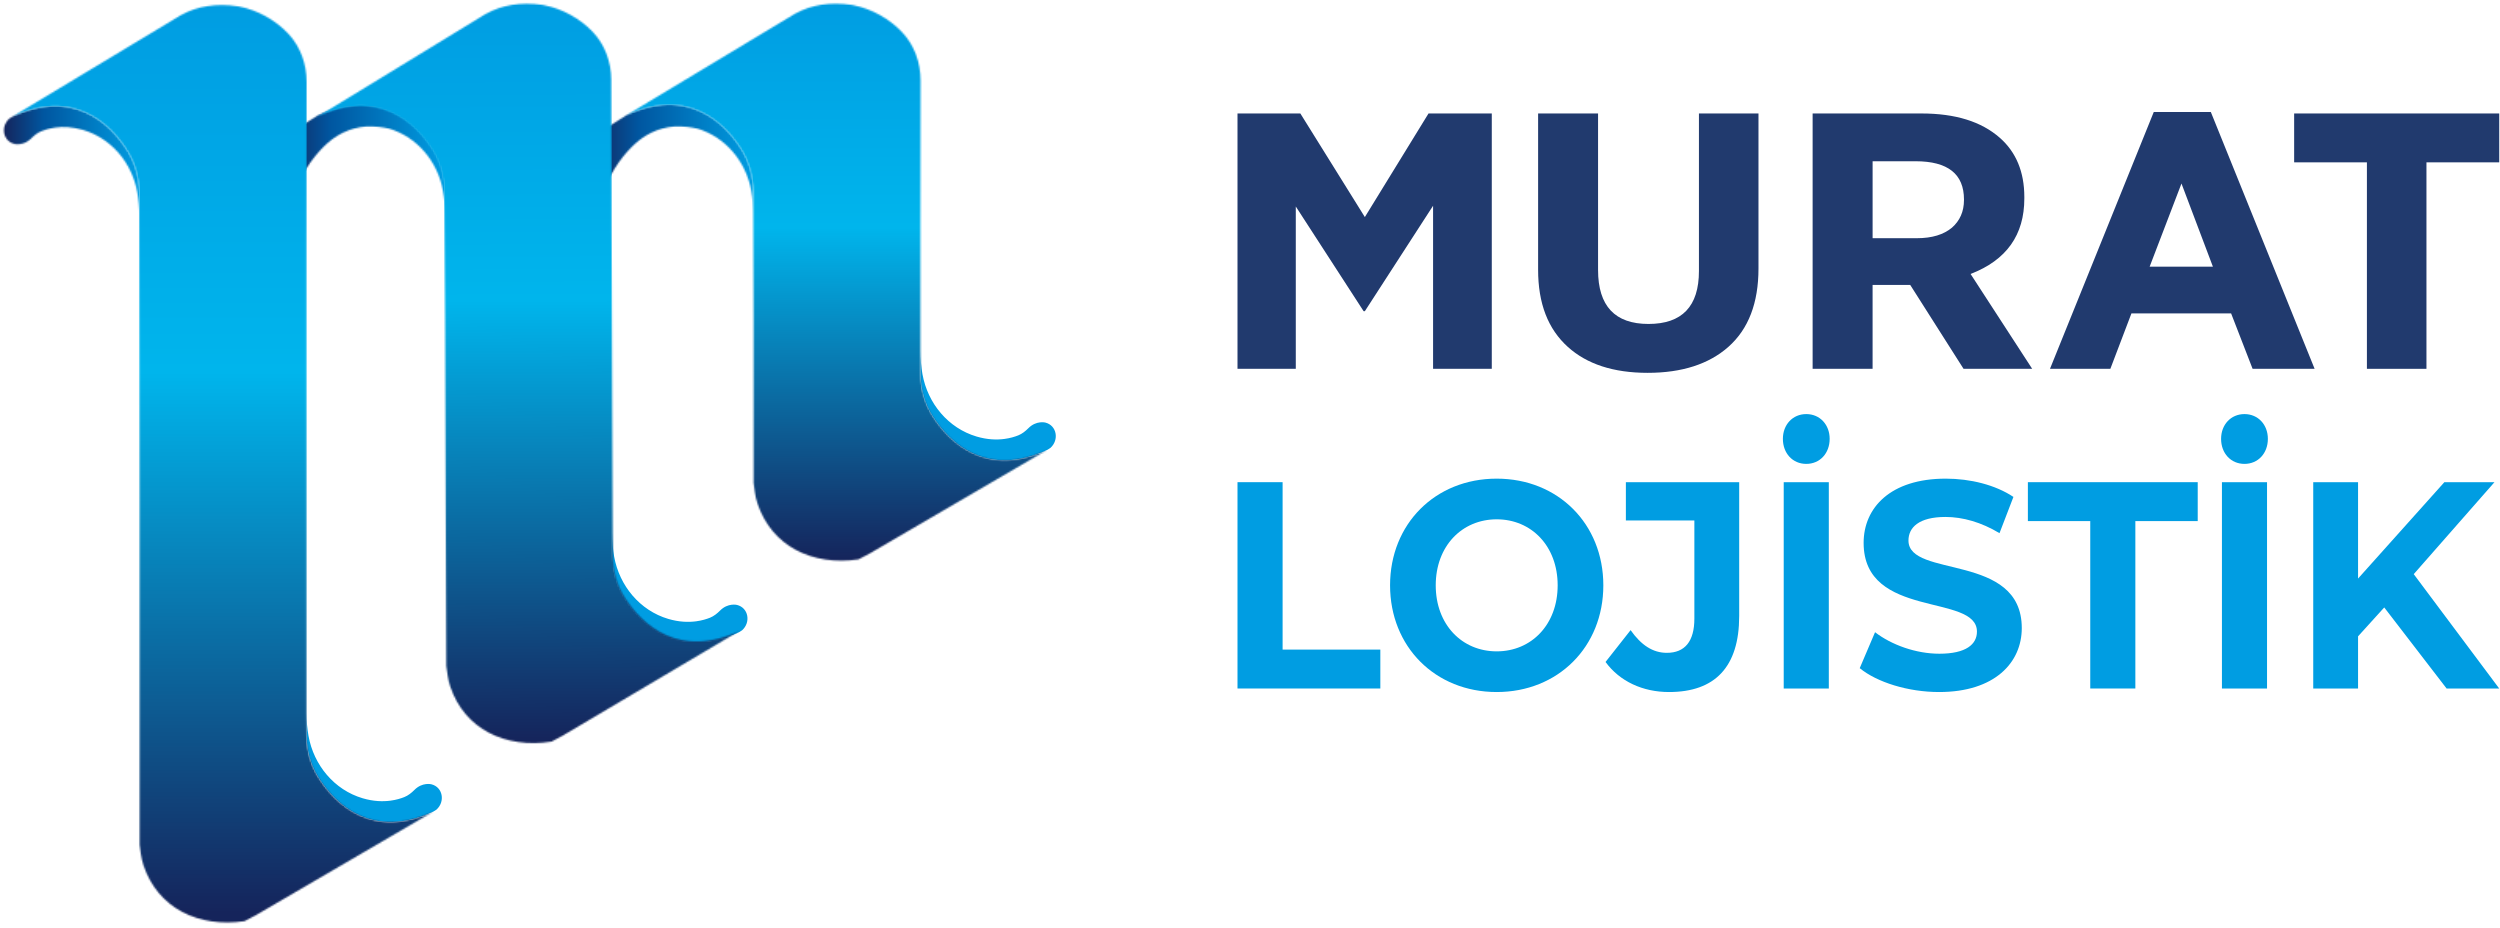
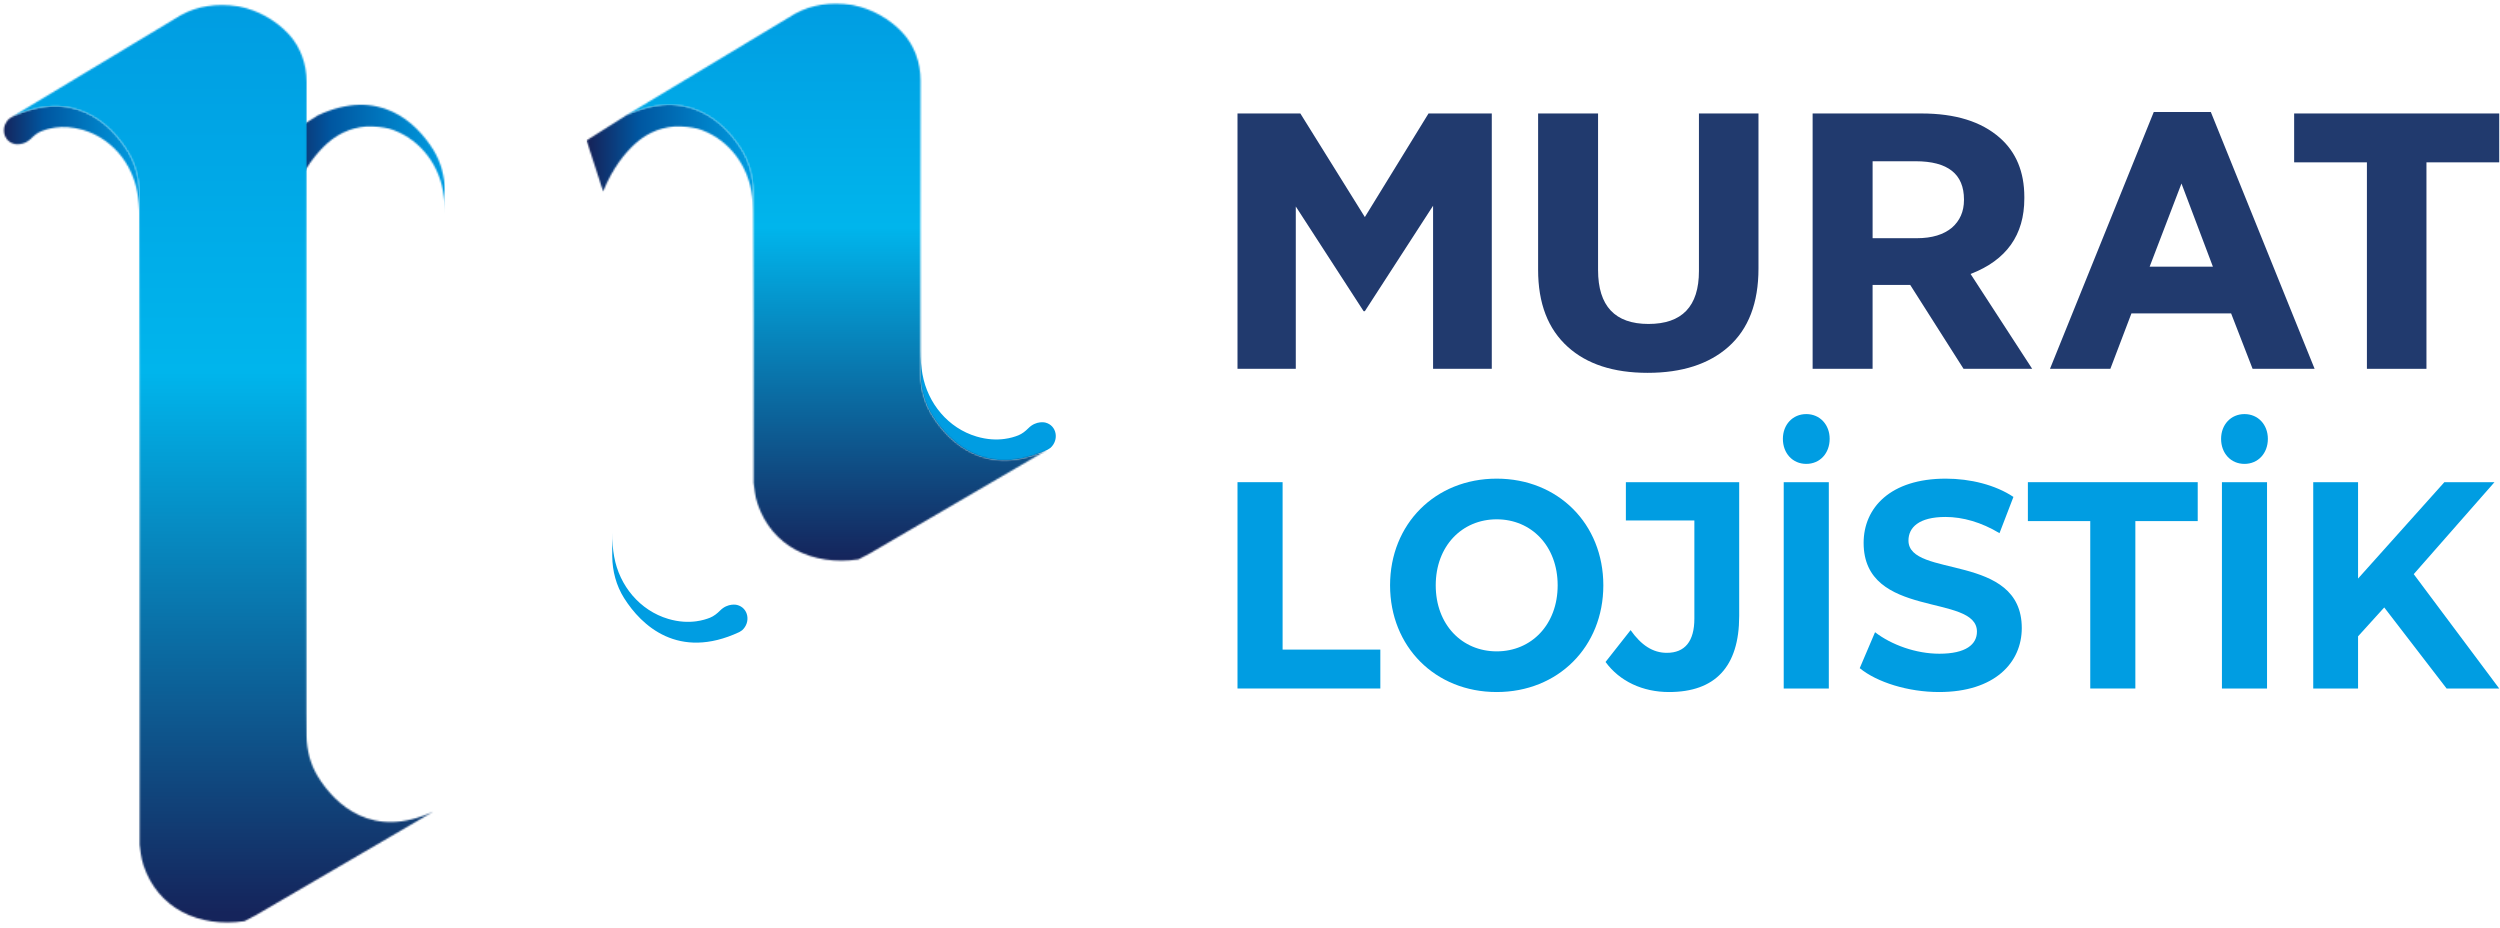
<svg xmlns="http://www.w3.org/2000/svg" width="1598" height="593" viewBox="0 0 1598 593" fill="none">
  <mask id="mask0_739_11293" style="mask-type:luminance" maskUnits="userSpaceOnUse" x="374" y="66" width="108" height="72">
    <path d="M406.37 91.51C399.66 97.54 391.58 107.301 385.52 122.381L374.95 89.76L400.33 73.701C439.14 55.651 462.79 77.82 473.91 95.531C478.91 103.49 481.39 112.821 481.44 122.261L481.53 137.41C481.54 131.68 481.04 126.56 480.23 122.03C476.88 103.27 463.71 87.51 445.65 82.171C445.65 82.171 441.07 81.061 434.91 80.841C424.41 80.46 414.23 84.441 406.37 91.51Z" fill="white" />
  </mask>
  <g mask="url(#mask0_739_11293)">
    <path d="M481.54 55.65H374.95V137.41H481.54V55.65Z" fill="url(#paint0_linear_739_11293)" />
  </g>
  <path d="M657.34 273.71C655.46 275.6 653.37 277.28 650.91 278.27C648.68 279.16 645.68 280.09 642.04 280.57C637.16 281.22 631.12 281.08 624.22 279.03C606.15 273.68 592.99 257.93 589.64 239.17C588.83 234.64 588.33 229.52 588.34 223.79L588.43 238.94C588.48 248.38 590.96 257.71 595.96 265.67C607.09 283.38 630.74 305.55 669.54 287.5L671.42 286.31C677.12 281.24 675.55 271.93 668.17 270.1C668.17 270.1 662.4 268.61 657.34 273.71Z" fill="#009DE2" />
  <mask id="mask1_739_11293" style="mask-type:luminance" maskUnits="userSpaceOnUse" x="2" y="67" width="88" height="72">
    <path d="M20.05 88.4C21.93 86.51 24.02 84.83 26.48 83.84C28.71 82.95 31.71 82.03 35.35 81.54C40.23 80.89 46.27 81.03 53.17 83.08C71.24 88.43 84.4 104.18 87.75 122.94C88.56 127.47 89.06 132.59 89.05 138.32L88.96 123.17C88.91 113.73 86.43 104.4 81.43 96.44C70.3 78.73 46.65 56.56 7.85 74.61L5.97 75.8C0.27 80.87 1.84 90.18 9.22 92.01C9.21 92.01 14.99 93.5 20.05 88.4Z" fill="white" />
  </mask>
  <g mask="url(#mask1_739_11293)">
    <path d="M89.06 56.56H0.27V138.32H89.06V56.56Z" fill="url(#paint1_linear_739_11293)" />
  </g>
  <mask id="mask2_739_11293" style="mask-type:luminance" maskUnits="userSpaceOnUse" x="177" y="66" width="108" height="72">
    <path d="M209.3 91.51C202.59 97.54 194.51 107.301 188.45 122.381L177.88 89.76L203.26 73.701C242.07 55.651 265.72 77.82 276.84 95.531C281.84 103.49 284.31 112.821 284.37 122.261L284.46 137.41C284.47 131.68 283.96 126.56 283.16 122.03C279.81 103.27 266.64 87.51 248.58 82.171C248.58 82.171 244 81.061 237.84 80.841C227.34 80.46 217.16 84.441 209.3 91.51Z" fill="white" />
  </mask>
  <g mask="url(#mask2_739_11293)">
    <path d="M284.47 55.65H177.88V137.41H284.47V55.65Z" fill="url(#paint2_linear_739_11293)" />
  </g>
  <path d="M460.27 390.28C458.39 392.17 456.3 393.85 453.84 394.84C451.61 395.73 448.61 396.66 444.97 397.14C440.09 397.79 434.05 397.65 427.14 395.6C409.07 390.25 395.91 374.5 392.56 355.74C391.75 351.21 391.25 346.09 391.26 340.36L391.35 355.51C391.41 364.95 393.88 374.28 398.88 382.24C410.01 399.95 433.66 422.12 472.46 404.07L474.34 402.88C480.04 397.81 478.47 388.5 471.09 386.67C471.1 386.67 465.33 385.18 460.27 390.28Z" fill="#009DE2" />
  <mask id="mask3_739_11293" style="mask-type:luminance" maskUnits="userSpaceOnUse" x="202" y="2" width="272" height="473">
    <path d="M390.95 147.41L390.72 55.14L390.71 51C390.67 39.66 386.66 28.57 378.92 20.41C370.66 11.71 359.26 5.53 347.87 3.35L346.61 3.11C332.79 1.18 320.67 3.24 310.73 8.8L310.69 8.76L309.62 9.41C309.21 9.65 308.81 9.9 308.41 10.15L202.71 74.73C241.45 56.39 265.18 78.38 276.37 96C281.4 103.93 283.91 113.24 283.99 122.68L284.52 204.92L285.28 425.71L286.12 431.66C286.46 434.09 287.01 436.49 287.79 438.81C297.05 466.27 323.22 478.59 352.5 474.06L359.52 470.32L473.05 403.07C434.31 421.41 410.58 399.43 399.39 381.8C394.36 373.87 391.85 364.56 391.77 355.12L391.63 339.97L390.95 147.41Z" fill="white" />
  </mask>
  <g mask="url(#mask3_739_11293)">
-     <path d="M204.1 479.469L473.29 477.439L471.64 0.119L202.45 2.149L204.1 479.469Z" fill="url(#paint3_linear_739_11293)" />
-   </g>
-   <path d="M264.9 504.92C263.02 506.81 260.93 508.49 258.47 509.48C256.24 510.37 253.24 511.3 249.6 511.78C244.72 512.43 238.68 512.29 231.78 510.24C213.71 504.89 200.55 489.14 197.2 470.38C196.39 465.85 195.89 460.73 195.9 455L195.99 470.15C196.04 479.59 198.52 488.92 203.52 496.88C214.65 514.59 238.3 536.76 277.1 518.71L278.98 517.52C284.68 512.44 283.11 503.14 275.73 501.31C275.73 501.31 269.95 499.82 264.9 504.92Z" fill="#009DE2" />
+     </g>
  <mask id="mask4_739_11293" style="mask-type:luminance" maskUnits="userSpaceOnUse" x="7" y="3" width="271" height="587">
    <path d="M195.89 148.64L195.98 56.37V52.23C195.98 40.89 192.01 29.77 184.29 21.55C176.06 12.79 164.68 6.52 153.3 4.26L152.04 4.01C138.23 1.98 126.1 3.95 116.14 9.43L116.1 9.39L115.03 10.04C114.62 10.28 114.21 10.52 113.81 10.77L7.89 74.55C46.69 56.5 70.34 78.67 81.47 96.38C86.47 104.34 88.95 113.67 89 123.12L89.24 319.18V539.97L90.06 545.92C90.39 548.35 90.94 550.75 91.71 553.08C100.88 580.61 127 593.12 156.29 588.81L163.32 585.12L277.08 518.73C238.28 536.78 214.63 514.61 203.5 496.9C198.5 488.94 196.02 479.61 195.97 470.16L195.88 455.01V148.64H195.89Z" fill="white" />
  </mask>
  <g mask="url(#mask4_739_11293)">
    <path d="M277.09 1.96H7.89V593.09H277.09V1.96Z" fill="url(#paint4_linear_739_11293)" />
  </g>
  <mask id="mask5_739_11293" style="mask-type:luminance" maskUnits="userSpaceOnUse" x="400" y="2" width="270" height="357">
    <path d="M481.69 204.51L481.45 122.26C481.4 112.82 478.92 103.49 473.92 95.52C462.79 77.81 439.14 55.64 400.34 73.69L506.26 9.91C506.66 9.66 507.07 9.42 507.48 9.18L508.55 8.53L508.59 8.57C518.55 3.09 530.68 1.12 544.49 3.15L545.75 3.4C557.14 5.66 568.51 11.93 576.74 20.69C584.46 28.91 588.43 40.03 588.43 51.37V55.51L588.34 147.78V223.75L588.43 238.9C588.48 248.34 590.96 257.67 595.96 265.64C607.09 283.35 630.74 305.52 669.54 287.47L555.78 353.86L548.75 357.55C519.46 361.86 493.34 349.34 484.17 321.82C483.4 319.5 482.86 317.09 482.52 314.66L481.7 308.71V280.88L481.69 204.51Z" fill="white" />
  </mask>
  <g mask="url(#mask5_739_11293)">
    <path d="M669.54 1.14H400.34V361.88H669.54V1.14Z" fill="url(#paint5_linear_739_11293)" />
  </g>
  <path d="M791.01 235.75H828.27V131.99L871.62 198.91H872.41L916.02 131.52V235.75H953.55V72.53H913.11L872.41 138.75L831.18 72.53H791.01V235.75Z" fill="#213A6E" />
  <path d="M1002.18 221.76C1014.34 232.72 1031.25 238.32 1053.19 238.32C1075.13 238.32 1092.31 232.72 1104.73 221.76C1117.68 210.33 1124.02 193.55 1124.02 171.63V72.53H1085.96V173.26C1085.96 195.88 1075.12 207.07 1053.72 207.07C1032.31 207.07 1021.48 195.64 1021.48 172.56V72.53H983.16V172.33C983.15 194.01 989.49 210.33 1002.18 221.76Z" fill="#213A6E" />
  <path d="M1196.97 152.27V103.07H1224.46C1245.08 103.07 1255.38 111.23 1255.38 127.55V127.78C1255.38 135.24 1252.74 141.07 1247.72 145.5C1242.43 149.93 1235.03 152.26 1225.25 152.26L1196.97 152.27ZM1158.64 235.75H1196.96V182.12H1221.01L1255.1 235.75H1298.97L1259.59 175.12C1282.58 166.26 1293.95 150.17 1293.95 126.85V125.92C1293.95 109.83 1288.66 97.24 1278.36 88.15C1266.47 77.66 1249.82 72.53 1228.14 72.53H1158.63V235.75H1158.64Z" fill="#213A6E" />
  <path d="M1374.05 170.46L1394.4 117.3L1414.49 170.46H1374.05ZM1310.35 235.75H1348.94L1362.42 200.31H1426.12L1439.86 235.75H1479.5L1413.16 71.59H1376.69L1310.35 235.75Z" fill="#213A6E" />
  <path d="M1512.93 235.75H1550.99V103.77H1597.51V72.53H1466.42V103.77H1512.93V235.75Z" fill="#213A6E" />
  <path d="M791.01 308.21H819.84V415.22H882.31V440.09H791.01V308.21Z" fill="#009DE2" />
  <path d="M888.53 374.15C888.53 334.96 917.36 305.95 956.69 305.95C995.84 305.95 1024.85 334.78 1024.85 374.15C1024.85 413.53 995.84 442.35 956.69 442.35C917.36 442.35 888.53 413.33 888.53 374.15ZM995.66 374.15C995.66 349.09 978.93 331.95 956.69 331.95C934.45 331.95 917.72 349.09 917.72 374.15C917.72 399.21 934.45 416.35 956.69 416.35C978.93 416.35 995.66 399.2 995.66 374.15Z" fill="#009DE2" />
  <path d="M1026.26 423.13L1042.28 402.78C1049.04 412.39 1056.52 417.29 1065.42 417.29C1076.99 417.29 1083.04 409.94 1083.04 395.44V332.7H1039.26V308.21H1111.69V393.74C1111.69 426.33 1096.21 442.35 1066.84 442.35C1050.11 442.35 1035.34 435.57 1026.26 423.13Z" fill="#009DE2" />
  <path d="M1139.62 280.51C1139.62 271.47 1145.85 264.68 1154.57 264.68C1163.29 264.68 1169.52 271.46 1169.52 280.51C1169.52 289.74 1163.29 296.52 1154.57 296.52C1145.85 296.53 1139.62 289.74 1139.62 280.51ZM1140.15 308.21H1168.98V440.09H1140.15V308.21Z" fill="#009DE2" />
  <path d="M1188.74 427.089L1198.53 404.109C1209.03 412.209 1224.69 417.859 1239.64 417.859C1256.72 417.859 1263.66 411.829 1263.66 403.729C1263.66 379.049 1191.23 396.009 1191.23 347.019C1191.23 324.599 1208.31 305.949 1243.73 305.949C1259.39 305.949 1275.41 309.909 1286.98 317.629L1278.08 340.799C1266.51 333.829 1254.59 330.439 1243.56 330.439C1226.48 330.439 1219.89 337.219 1219.89 345.509C1219.89 369.809 1292.32 353.049 1292.32 401.469C1292.32 423.509 1275.06 442.349 1239.46 442.349C1219.7 442.349 1199.77 436.129 1188.74 427.089Z" fill="#009DE2" />
  <path d="M1336.08 333.08H1296.22V308.21H1404.78V333.08H1364.92V440.09H1336.09V333.08H1336.08Z" fill="#009DE2" />
  <path d="M1419.72 280.51C1419.72 271.47 1425.95 264.68 1434.67 264.68C1443.39 264.68 1449.62 271.46 1449.62 280.51C1449.62 289.74 1443.39 296.52 1434.67 296.52C1425.95 296.53 1419.72 289.74 1419.72 280.51ZM1420.26 308.21H1449.09V440.09H1420.26V308.21Z" fill="#009DE2" />
  <path d="M1524 388.28L1507.27 406.74V440.09H1478.62V308.21H1507.27V369.82L1562.44 308.21H1594.47L1542.86 366.99L1597.49 440.09H1563.86L1524 388.28Z" fill="#009DE2" />
  <defs>
    <linearGradient id="paint0_linear_739_11293" x1="481.54" y1="96.53" x2="374.95" y2="96.53" gradientUnits="userSpaceOnUse">
      <stop stop-color="#009DE2" />
      <stop offset="0.69" stop-color="#0056A0" />
      <stop offset="0.98" stop-color="#15245B" />
      <stop offset="1" stop-color="#15245B" />
    </linearGradient>
    <linearGradient id="paint1_linear_739_11293" x1="89.06" y1="97.44" x2="0.27" y2="97.44" gradientUnits="userSpaceOnUse">
      <stop stop-color="#009DE2" />
      <stop offset="0.69" stop-color="#0056A0" />
      <stop offset="0.98" stop-color="#15245B" />
      <stop offset="1" stop-color="#15245B" />
    </linearGradient>
    <linearGradient id="paint2_linear_739_11293" x1="284.47" y1="96.53" x2="177.88" y2="96.53" gradientUnits="userSpaceOnUse">
      <stop stop-color="#009DE2" />
      <stop offset="0.69" stop-color="#0056A0" />
      <stop offset="0.98" stop-color="#15245B" />
      <stop offset="1" stop-color="#15245B" />
    </linearGradient>
    <linearGradient id="paint3_linear_739_11293" x1="336.65" y1="0.808" x2="339.09" y2="478.78" gradientUnits="userSpaceOnUse">
      <stop stop-color="#009DE2" />
      <stop offset="0.4" stop-color="#00B5EC" />
      <stop offset="0.99" stop-color="#15245B" />
      <stop offset="1" stop-color="#15245B" />
    </linearGradient>
    <linearGradient id="paint4_linear_739_11293" x1="142.49" y1="3.209" x2="142.49" y2="589.615" gradientUnits="userSpaceOnUse">
      <stop stop-color="#009DE2" />
      <stop offset="0.4" stop-color="#00B5EC" />
      <stop offset="0.99" stop-color="#15245B" />
      <stop offset="1" stop-color="#15245B" />
    </linearGradient>
    <linearGradient id="paint5_linear_739_11293" x1="534.94" y1="1.14" x2="534.94" y2="361.88" gradientUnits="userSpaceOnUse">
      <stop stop-color="#009DE2" />
      <stop offset="0.4" stop-color="#00B5EC" />
      <stop offset="0.99" stop-color="#15245B" />
      <stop offset="1" stop-color="#15245B" />
    </linearGradient>
  </defs>
</svg>